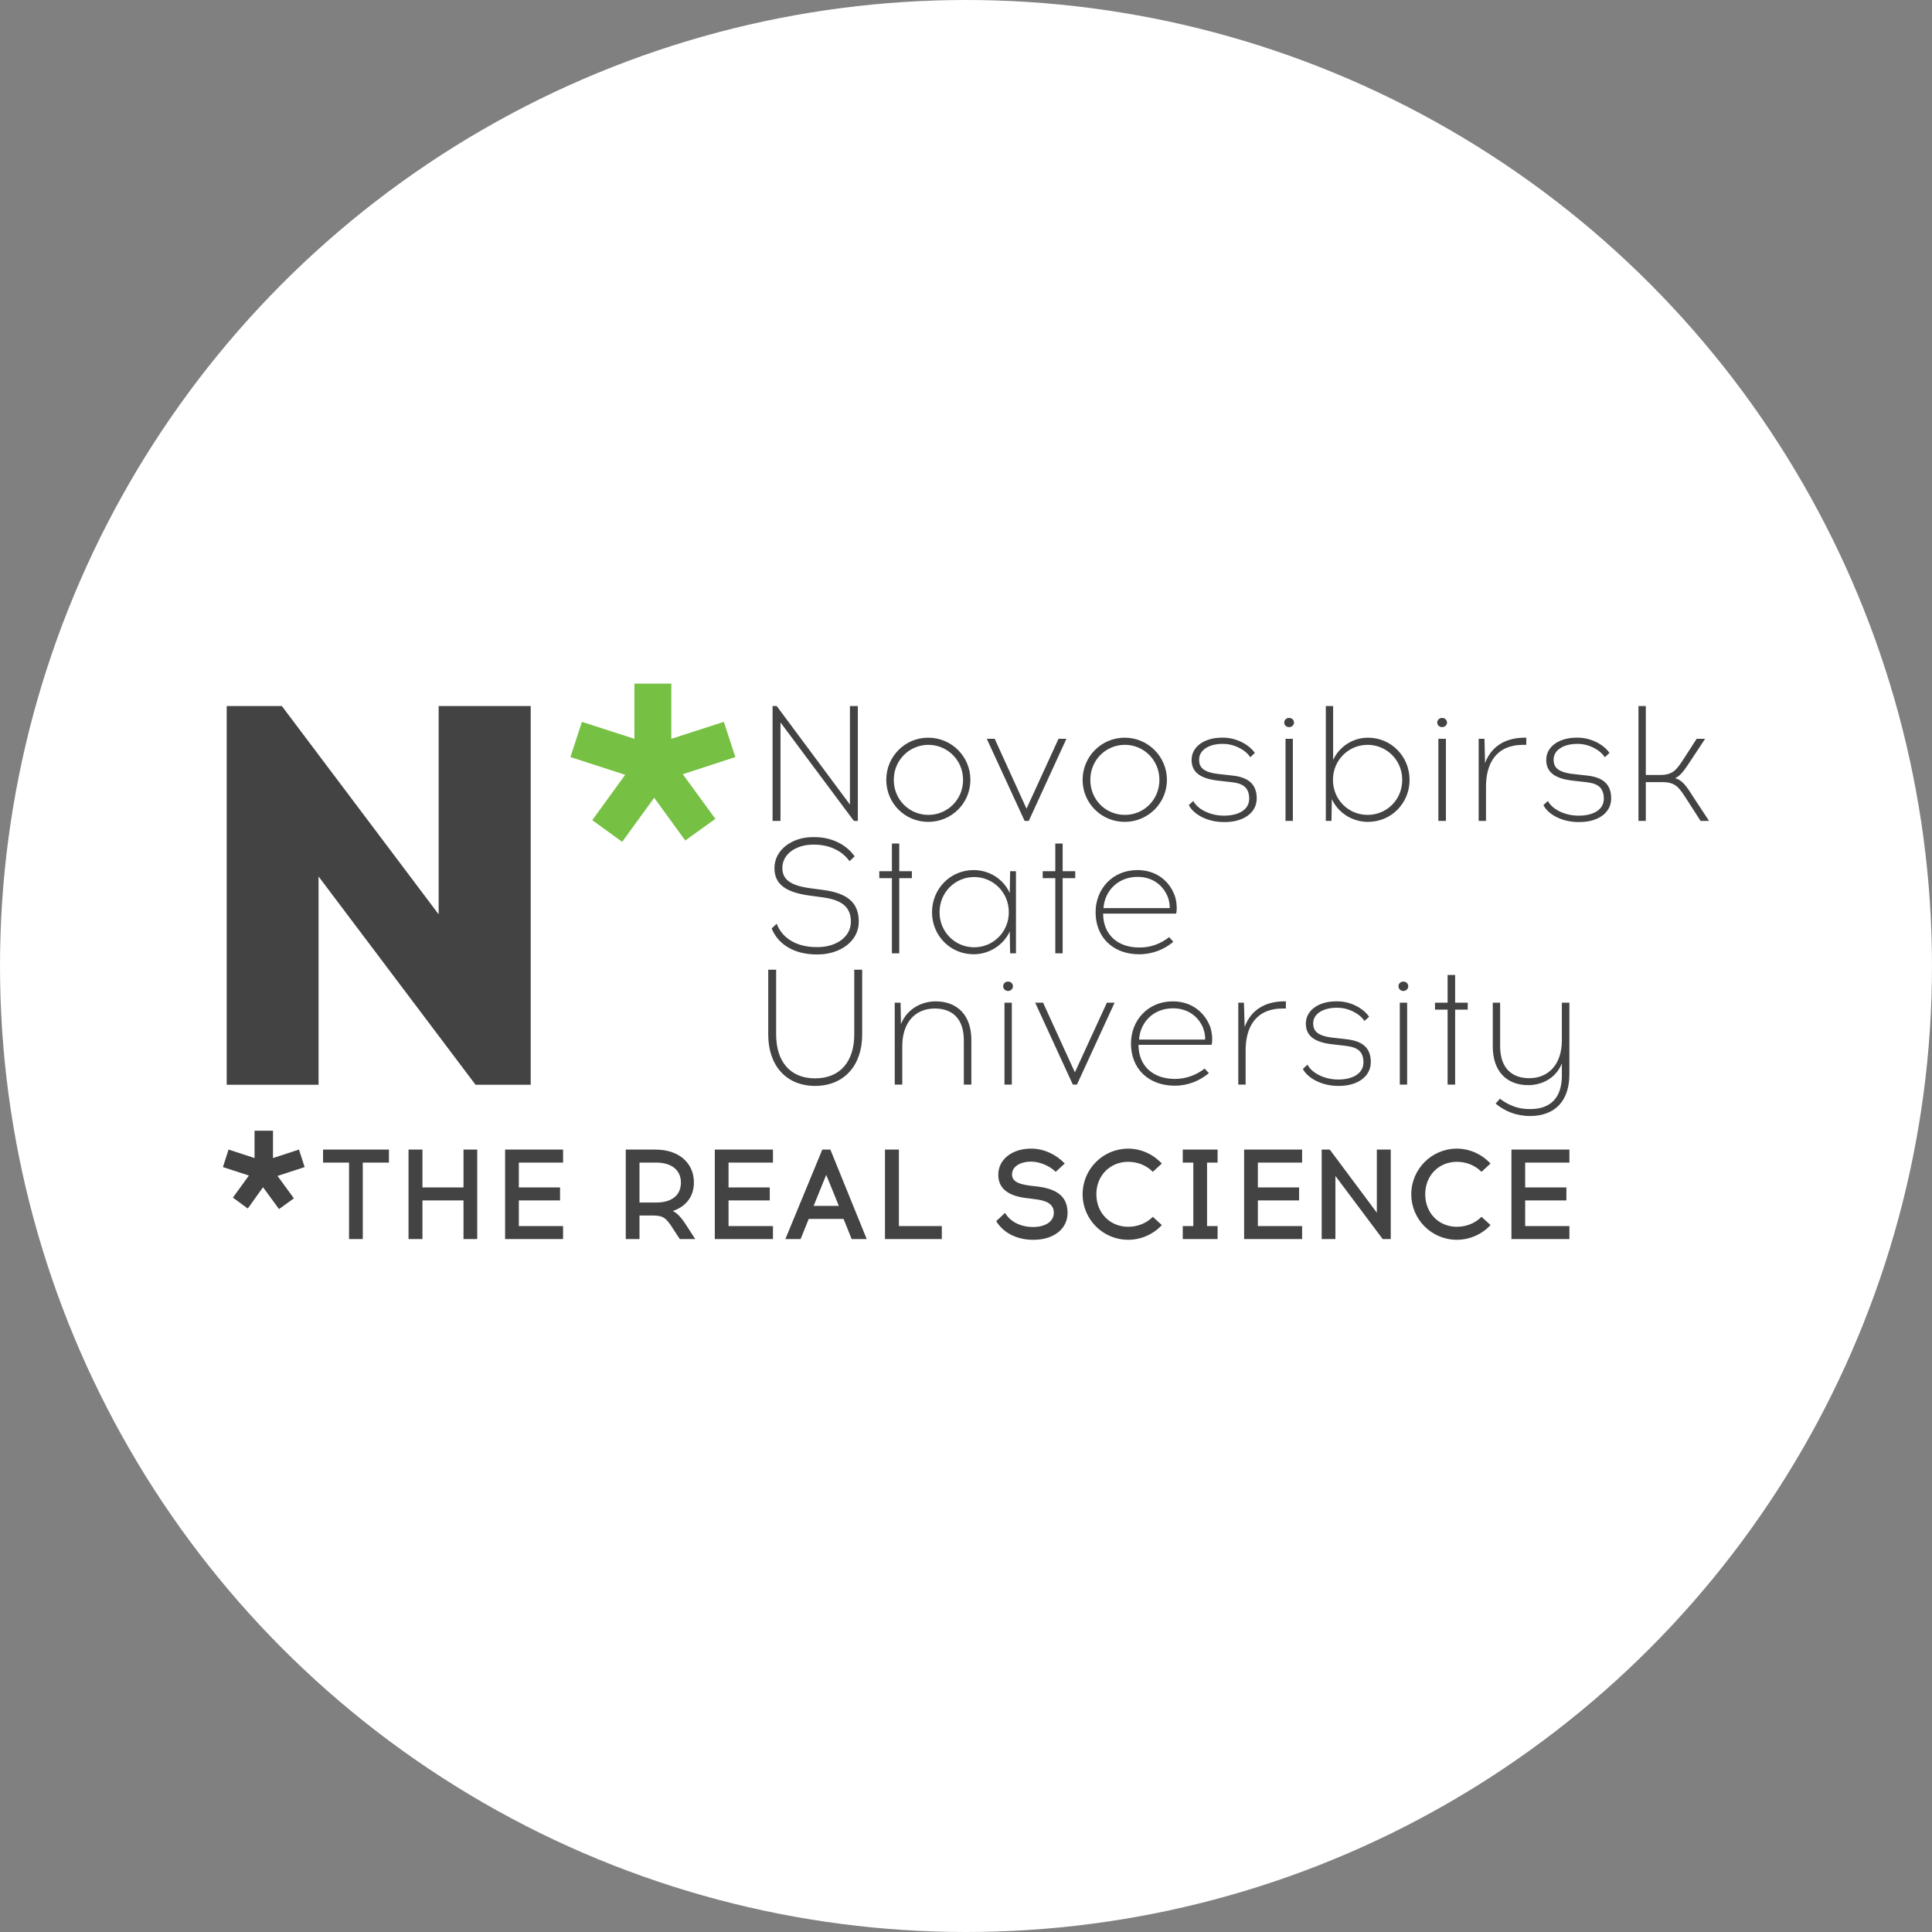
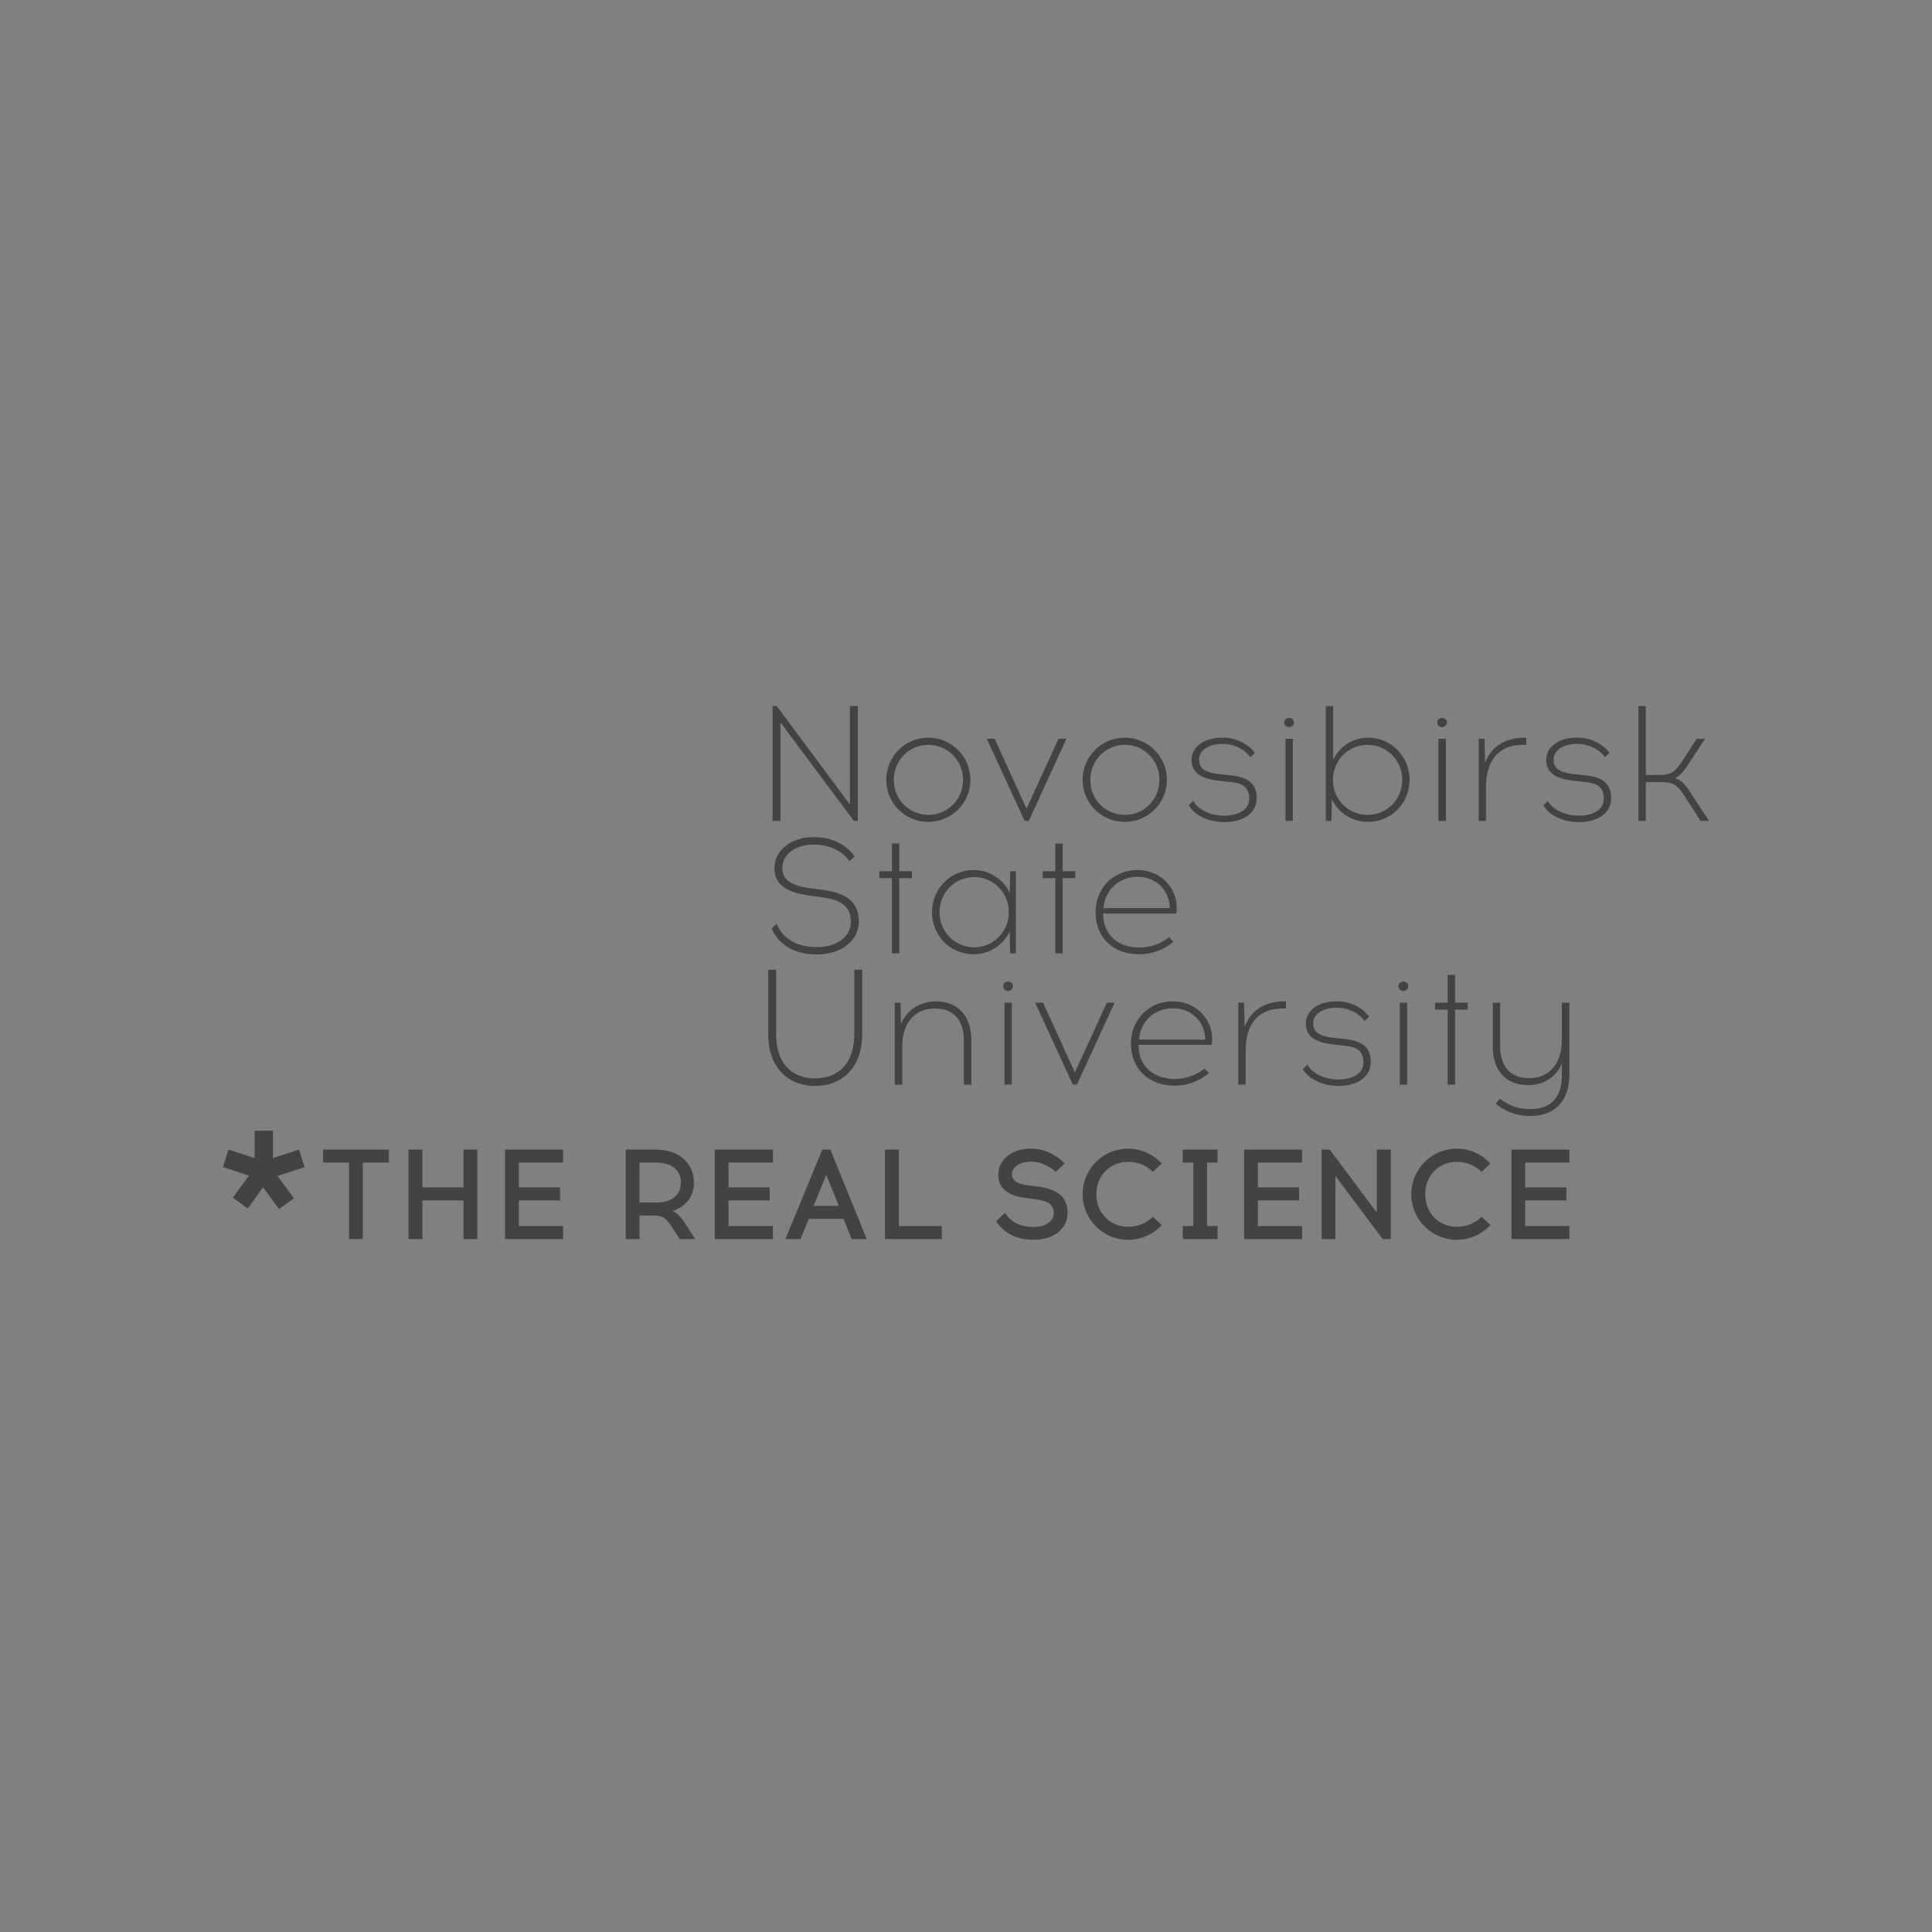
<svg xmlns="http://www.w3.org/2000/svg" width="130" height="130" viewBox="0 0 130 130" fill="none">
  <rect x="0" y="0" width="130" height="130" fill="#808080" stroke="none" />
-   <circle cx="65" cy="65" r="65" fill="white" />
-   <path d="M35.71 72.992V47.508H29.516V61.524L18.965 47.508H15.254V72.992H21.435V58.976L31.999 72.992H35.71Z" fill="#434343" />
-   <path fill-rule="evenodd" clip-rule="evenodd" d="M38.383 50.942L42.069 52.134L39.852 55.188L41.866 56.645L44.019 53.679L46.109 56.556L48.135 55.098L45.944 52.095L49.478 50.942L48.706 48.572L45.172 49.713V46C44.349 46 43.513 46 42.689 46V49.713L39.156 48.572L38.383 50.942Z" fill="#76C043" />
  <path fill-rule="evenodd" clip-rule="evenodd" d="M57.722 55.238V47.508H57.19V54.136L52.263 47.508H51.985V55.238H52.517V48.61L57.456 55.238H57.722ZM62.459 49.637C60.889 49.637 59.635 50.904 59.635 52.475C59.635 54.047 60.889 55.302 62.459 55.302C64.03 55.302 65.296 54.047 65.296 52.475C65.296 50.904 64.03 49.637 62.459 49.637ZM62.472 50.118C63.739 50.118 64.803 51.145 64.803 52.475C64.803 53.819 63.739 54.832 62.472 54.832C61.193 54.832 60.141 53.819 60.141 52.475C60.141 51.145 61.193 50.118 62.472 50.118ZM69.223 55.238L71.756 49.713H71.225L69.072 54.415L66.931 49.713H66.399L68.945 55.238H69.223ZM75.683 49.637C74.112 49.637 72.846 50.904 72.846 52.475C72.846 54.047 74.112 55.302 75.683 55.302C77.241 55.302 78.52 54.047 78.52 52.475C78.52 50.904 77.241 49.637 75.683 49.637ZM75.696 50.118C76.962 50.118 78.014 51.145 78.014 52.475C78.014 53.819 76.963 54.832 75.696 54.832C74.404 54.832 73.365 53.819 73.365 52.475C73.365 51.145 74.404 50.118 75.696 50.118ZM82.194 49.637C81.092 49.637 80.18 50.207 80.18 51.132C80.18 51.842 80.598 52.374 81.953 52.526L82.726 52.615C83.359 52.678 84.056 52.792 84.056 53.743C84.056 54.528 83.27 54.883 82.383 54.883H82.333C81.459 54.883 80.585 54.465 80.294 53.894L79.989 54.173C80.344 54.845 81.307 55.314 82.332 55.314H82.434C83.599 55.314 84.562 54.743 84.562 53.717C84.562 52.5 83.625 52.247 82.801 52.171L82.003 52.082C80.864 51.955 80.686 51.563 80.686 51.106C80.686 50.46 81.37 50.055 82.244 50.055H82.345C82.966 50.055 83.764 50.397 84.131 50.954L84.435 50.663C84.005 50.042 83.106 49.636 82.333 49.636L82.194 49.637ZM86.741 48.927C86.931 48.927 87.07 48.788 87.07 48.623C87.07 48.446 86.931 48.306 86.741 48.306C86.551 48.306 86.412 48.446 86.412 48.623C86.411 48.788 86.551 48.927 86.741 48.927ZM86.5 55.238H86.994V49.713H86.5V55.238ZM89.704 47.508H89.211V55.238H89.591L89.616 53.768C90.034 54.681 90.971 55.302 92.048 55.302C93.618 55.302 94.847 54.047 94.847 52.476C94.847 50.904 93.618 49.637 92.048 49.637C91.009 49.637 90.11 50.258 89.704 51.132V47.508ZM92.023 50.118C93.302 50.118 94.353 51.145 94.353 52.475C94.353 53.819 93.302 54.832 92.023 54.832C90.743 54.832 89.692 53.819 89.692 52.475C89.692 51.145 90.743 50.118 92.023 50.118ZM97.038 48.927C97.215 48.927 97.368 48.788 97.368 48.623C97.368 48.446 97.215 48.306 97.038 48.306C96.848 48.306 96.709 48.446 96.709 48.623C96.709 48.788 96.849 48.927 97.038 48.927ZM96.785 55.238H97.292V49.713H96.785V55.238ZM102.7 50.118V49.637H102.599C101.345 49.637 100.357 50.182 99.926 51.347L99.888 49.713H99.496V55.238H99.989V52.931C99.989 51.386 100.661 50.118 102.497 50.118H102.7V50.118ZM106.057 49.637C104.955 49.637 104.043 50.207 104.043 51.132C104.043 51.842 104.461 52.374 105.816 52.526L106.589 52.615C107.222 52.678 107.918 52.792 107.918 53.743C107.918 54.528 107.133 54.883 106.246 54.883H106.196C105.309 54.883 104.448 54.465 104.156 53.894L103.852 54.173C104.195 54.845 105.17 55.314 106.196 55.314H106.298C107.463 55.314 108.413 54.744 108.413 53.717C108.413 52.501 107.489 52.248 106.665 52.171L105.867 52.083C104.728 51.956 104.538 51.563 104.538 51.107C104.538 50.46 105.234 50.055 106.108 50.055H106.21C106.83 50.055 107.628 50.397 107.983 50.955L108.3 50.663C107.869 50.042 106.97 49.637 106.197 49.637H106.057ZM114.429 55.238H114.999L113.948 53.642C113.492 52.919 113.213 52.501 112.719 52.361C113.112 52.184 113.377 51.766 113.796 51.132L114.733 49.713H114.163L113.403 50.892C112.808 51.817 112.592 52.146 111.68 52.146H110.743V47.508H110.249V55.238H110.743V52.628H111.832C112.745 52.628 112.96 52.944 113.555 53.882L114.429 55.238ZM54.682 56.328C53.352 56.328 52.111 57.139 52.111 58.419C52.111 59.483 52.846 60.028 54.429 60.256L55.379 60.383C56.645 60.561 57.254 61.029 57.254 62.018C57.254 63.083 56.215 63.729 55.025 63.729H54.949C53.555 63.729 52.618 63.095 52.263 62.157L51.921 62.474C52.352 63.526 53.416 64.223 54.949 64.223H55.024C56.494 64.223 57.786 63.361 57.786 62.018C57.786 60.7 56.975 60.104 55.43 59.889L54.48 59.762C53.162 59.572 52.643 59.166 52.643 58.406C52.643 57.38 53.694 56.834 54.682 56.834H54.809C55.746 56.834 56.646 57.215 57.165 57.95L57.507 57.62C56.925 56.796 55.911 56.327 54.809 56.327H54.682V56.328ZM60.509 59.09H61.358V58.621H60.509V56.759H60.015V58.621H59.166V59.09H60.015V64.147H60.509L60.509 59.09ZM68.362 64.147V58.621H67.969L67.944 60.091C67.526 59.166 66.588 58.545 65.512 58.545C63.941 58.545 62.713 59.812 62.713 61.384C62.713 62.955 63.941 64.21 65.512 64.21C66.589 64.21 67.526 63.576 67.944 62.677L67.969 64.147H68.362ZM65.55 63.741C64.271 63.741 63.22 62.715 63.22 61.384C63.22 60.041 64.271 59.014 65.55 59.014C66.829 59.014 67.881 60.041 67.881 61.384C67.881 62.715 66.829 63.741 65.55 63.741ZM71.503 59.09H72.352V58.621H71.503V56.759H71.009V58.621H70.161V59.09H71.009V64.147H71.503V59.09ZM76.532 58.546C74.86 58.546 73.72 59.813 73.72 61.384C73.72 63.083 74.911 64.211 76.646 64.211C77.583 64.211 78.356 63.869 78.951 63.374L78.672 63.057C78.115 63.489 77.443 63.767 76.646 63.754C75.215 63.754 74.227 62.893 74.227 61.473H79.141C79.217 61.169 79.179 60.598 79.027 60.218C78.647 59.23 77.76 58.546 76.532 58.546ZM76.544 59.002C77.545 59.002 78.267 59.559 78.584 60.37C78.672 60.586 78.711 60.889 78.711 61.105H74.252C74.328 59.94 75.24 59.002 76.544 59.002ZM58.014 65.249H57.481V69.608C57.481 71.421 56.532 72.561 54.847 72.561C53.162 72.561 52.225 71.421 52.225 69.608V65.249H51.693V69.621C51.693 71.674 52.884 73.068 54.847 73.068C56.81 73.068 58.014 71.674 58.014 69.621V65.249ZM62.953 67.379C62.105 67.379 61.066 67.809 60.623 68.912L60.598 67.467H60.205V72.979H60.712V70.394C60.712 68.811 61.573 67.86 62.903 67.86C64.081 67.86 64.854 68.544 64.854 70.002V72.979H65.361V69.977C65.36 68.316 64.423 67.379 62.953 67.379ZM67.83 66.681C68.02 66.681 68.159 66.529 68.159 66.364C68.159 66.187 68.02 66.048 67.83 66.048C67.64 66.048 67.501 66.187 67.501 66.364C67.501 66.53 67.64 66.681 67.83 66.681ZM67.589 72.979H68.083V67.467H67.589V72.979ZM72.466 72.979L74.999 67.467H74.48L72.327 72.156L70.186 67.467H69.654L72.188 72.979H72.466ZM78.913 67.379C77.241 67.379 76.101 68.658 76.101 70.216C76.101 71.927 77.292 73.043 79.027 73.055C79.964 73.055 80.737 72.713 81.345 72.206L81.054 71.902C80.509 72.333 79.825 72.599 79.028 72.599C77.596 72.586 76.608 71.737 76.608 70.305H81.523C81.611 70.013 81.561 69.443 81.421 69.063C81.028 68.075 80.142 67.379 78.913 67.379ZM78.926 67.847C79.926 67.847 80.661 68.405 80.965 69.203C81.053 69.431 81.104 69.723 81.091 69.951H76.646C76.722 68.772 77.621 67.847 78.926 67.847ZM86.525 67.86V67.379H86.424C85.17 67.379 84.182 67.924 83.751 69.102L83.701 67.467H83.321V72.979H83.815V70.673C83.815 69.127 84.486 67.86 86.323 67.86H86.525ZM89.882 67.379C88.781 67.379 87.868 67.949 87.868 68.874C87.868 69.584 88.286 70.115 89.642 70.268L90.414 70.356C91.048 70.433 91.744 70.534 91.744 71.484C91.744 72.27 90.958 72.638 90.072 72.638H90.021C89.135 72.638 88.261 72.207 87.982 71.637L87.665 71.928C88.02 72.587 88.995 73.068 90.021 73.068H90.123C91.275 73.068 92.239 72.486 92.239 71.459C92.239 70.243 91.314 70.002 90.49 69.913L89.693 69.824C88.553 69.698 88.362 69.305 88.362 68.849C88.362 68.203 89.059 67.809 89.933 67.809H90.035C90.655 67.809 91.453 68.151 91.808 68.697L92.125 68.418C91.694 67.784 90.795 67.379 90.022 67.379H89.882ZM94.429 66.681C94.619 66.681 94.758 66.529 94.758 66.364C94.758 66.187 94.619 66.048 94.429 66.048C94.239 66.048 94.1 66.187 94.1 66.364C94.1 66.53 94.239 66.681 94.429 66.681ZM94.189 72.979H94.683V67.467H94.189V72.979ZM97.913 67.936H98.761V67.467H97.913V65.605H97.406V67.467H96.557V67.936H97.406V72.979H97.913V67.936ZM105.601 67.467H105.094V70.014C105.094 71.585 104.22 72.549 102.903 72.549C101.725 72.549 100.94 71.864 100.94 70.394V67.467H100.446V70.42C100.446 72.092 101.383 73.017 102.839 73.017C103.65 73.017 104.651 72.638 105.094 71.56V72.371C105.094 73.816 104.385 74.627 102.966 74.627C102.143 74.639 101.496 74.361 100.926 73.93L100.636 74.259C101.243 74.766 102.016 75.095 102.966 75.095C104.701 75.083 105.6 74.006 105.6 72.295L105.601 67.467Z" fill="#434343" />
  <path fill-rule="evenodd" clip-rule="evenodd" d="M24.411 78.228H26.171V77.353H21.738V78.228H23.486V83.373H24.411V78.228ZM32.112 83.372V77.353H31.188V79.9H28.426V77.353H27.489V83.372H28.426V80.774H31.188V83.372H32.112ZM34.911 79.9V78.228H37.888V77.353H33.987V83.372H37.888V82.498H34.911V80.774H37.685V79.9H34.911ZM42.106 77.353V83.372H43.03V81.788H43.98C44.601 81.801 44.816 81.927 45.285 82.675L45.741 83.372H46.779L46.222 82.51C45.855 81.928 45.577 81.636 45.272 81.484C46.147 81.193 46.691 80.521 46.691 79.571C46.691 78.266 45.703 77.353 44.095 77.353L42.106 77.353ZM43.03 78.228H44.17C45.082 78.228 45.817 78.658 45.817 79.57C45.817 80.521 45.082 80.914 44.17 80.914H43.03V78.228ZM49.022 79.9V78.228H52.011V77.353H48.097V83.372H52.011V82.498H49.022V80.774H51.795V79.9H49.022ZM54.418 82.017H56.761L57.306 83.373H58.319L55.874 77.353H55.33L52.847 83.372H53.873L54.418 82.017ZM55.595 79.051L56.444 81.142H54.747L55.595 79.051ZM63.373 83.372V82.498H60.485V77.353H59.548V83.372H63.373ZM69.326 77.289C68.148 77.302 67.172 77.973 67.172 79.051C67.172 80.04 67.945 80.495 69.123 80.623L69.693 80.698C70.428 80.787 70.909 81.015 70.909 81.611C70.909 82.194 70.339 82.549 69.566 82.562H69.516C68.553 82.562 67.907 82.105 67.629 81.611L67.033 82.168C67.451 82.866 68.312 83.423 69.516 83.423H69.566C70.833 83.423 71.834 82.738 71.834 81.611C71.834 80.445 71.023 79.989 69.807 79.837L69.25 79.773C68.54 79.671 68.097 79.495 68.097 79.025C68.097 78.417 68.793 78.164 69.326 78.164H69.402C69.933 78.164 70.605 78.43 71.036 78.849L71.644 78.291C71.086 77.695 70.25 77.289 69.402 77.289H69.326ZM75.912 77.289C74.215 77.289 72.847 78.671 72.847 80.356C72.847 82.054 74.215 83.422 75.912 83.422C76.799 83.422 77.609 83.043 78.179 82.434L77.572 81.877C77.141 82.307 76.558 82.548 75.912 82.548C74.709 82.548 73.772 81.636 73.772 80.356C73.772 79.088 74.709 78.176 75.912 78.176C76.558 78.176 77.141 78.417 77.572 78.849L78.179 78.291C77.609 77.683 76.799 77.289 75.912 77.289ZM81.219 82.498V78.228H81.929V77.353H79.585V78.228H80.295V82.498H79.585V83.373H81.929V82.498H81.219ZM84.639 79.9V78.228H87.616V77.353H83.714V83.372H87.616V82.498H84.639V80.774H87.413V79.9H84.639ZM93.581 83.372V77.353H92.644V81.598L89.478 77.353H88.933V83.372H89.857V79.127L93.037 83.372H93.581ZM98.028 77.289C96.33 77.289 94.962 78.671 94.962 80.356C94.962 82.054 96.33 83.422 98.028 83.422C98.914 83.422 99.725 83.043 100.295 82.434L99.687 81.877C99.256 82.307 98.673 82.548 98.028 82.548C96.824 82.548 95.9 81.636 95.9 80.356C95.9 79.088 96.824 78.176 98.028 78.176C98.673 78.176 99.256 78.417 99.687 78.849L100.295 78.291C99.725 77.683 98.914 77.289 98.028 77.289ZM102.625 79.9V78.228H105.602V77.353H101.701V83.372H105.602V82.498H102.625V80.774H105.399V79.9H102.625Z" fill="#434343" />
  <path fill-rule="evenodd" clip-rule="evenodd" d="M20.497 78.531L18.673 79.126L19.775 80.634L18.774 81.356L17.698 79.886L16.672 81.318L15.671 80.584L16.748 79.1L15 78.531L15.38 77.352L17.128 77.922V76.084C17.546 76.084 17.951 76.084 18.369 76.084V77.922L20.117 77.352L20.497 78.531Z" fill="#434343" />
</svg>